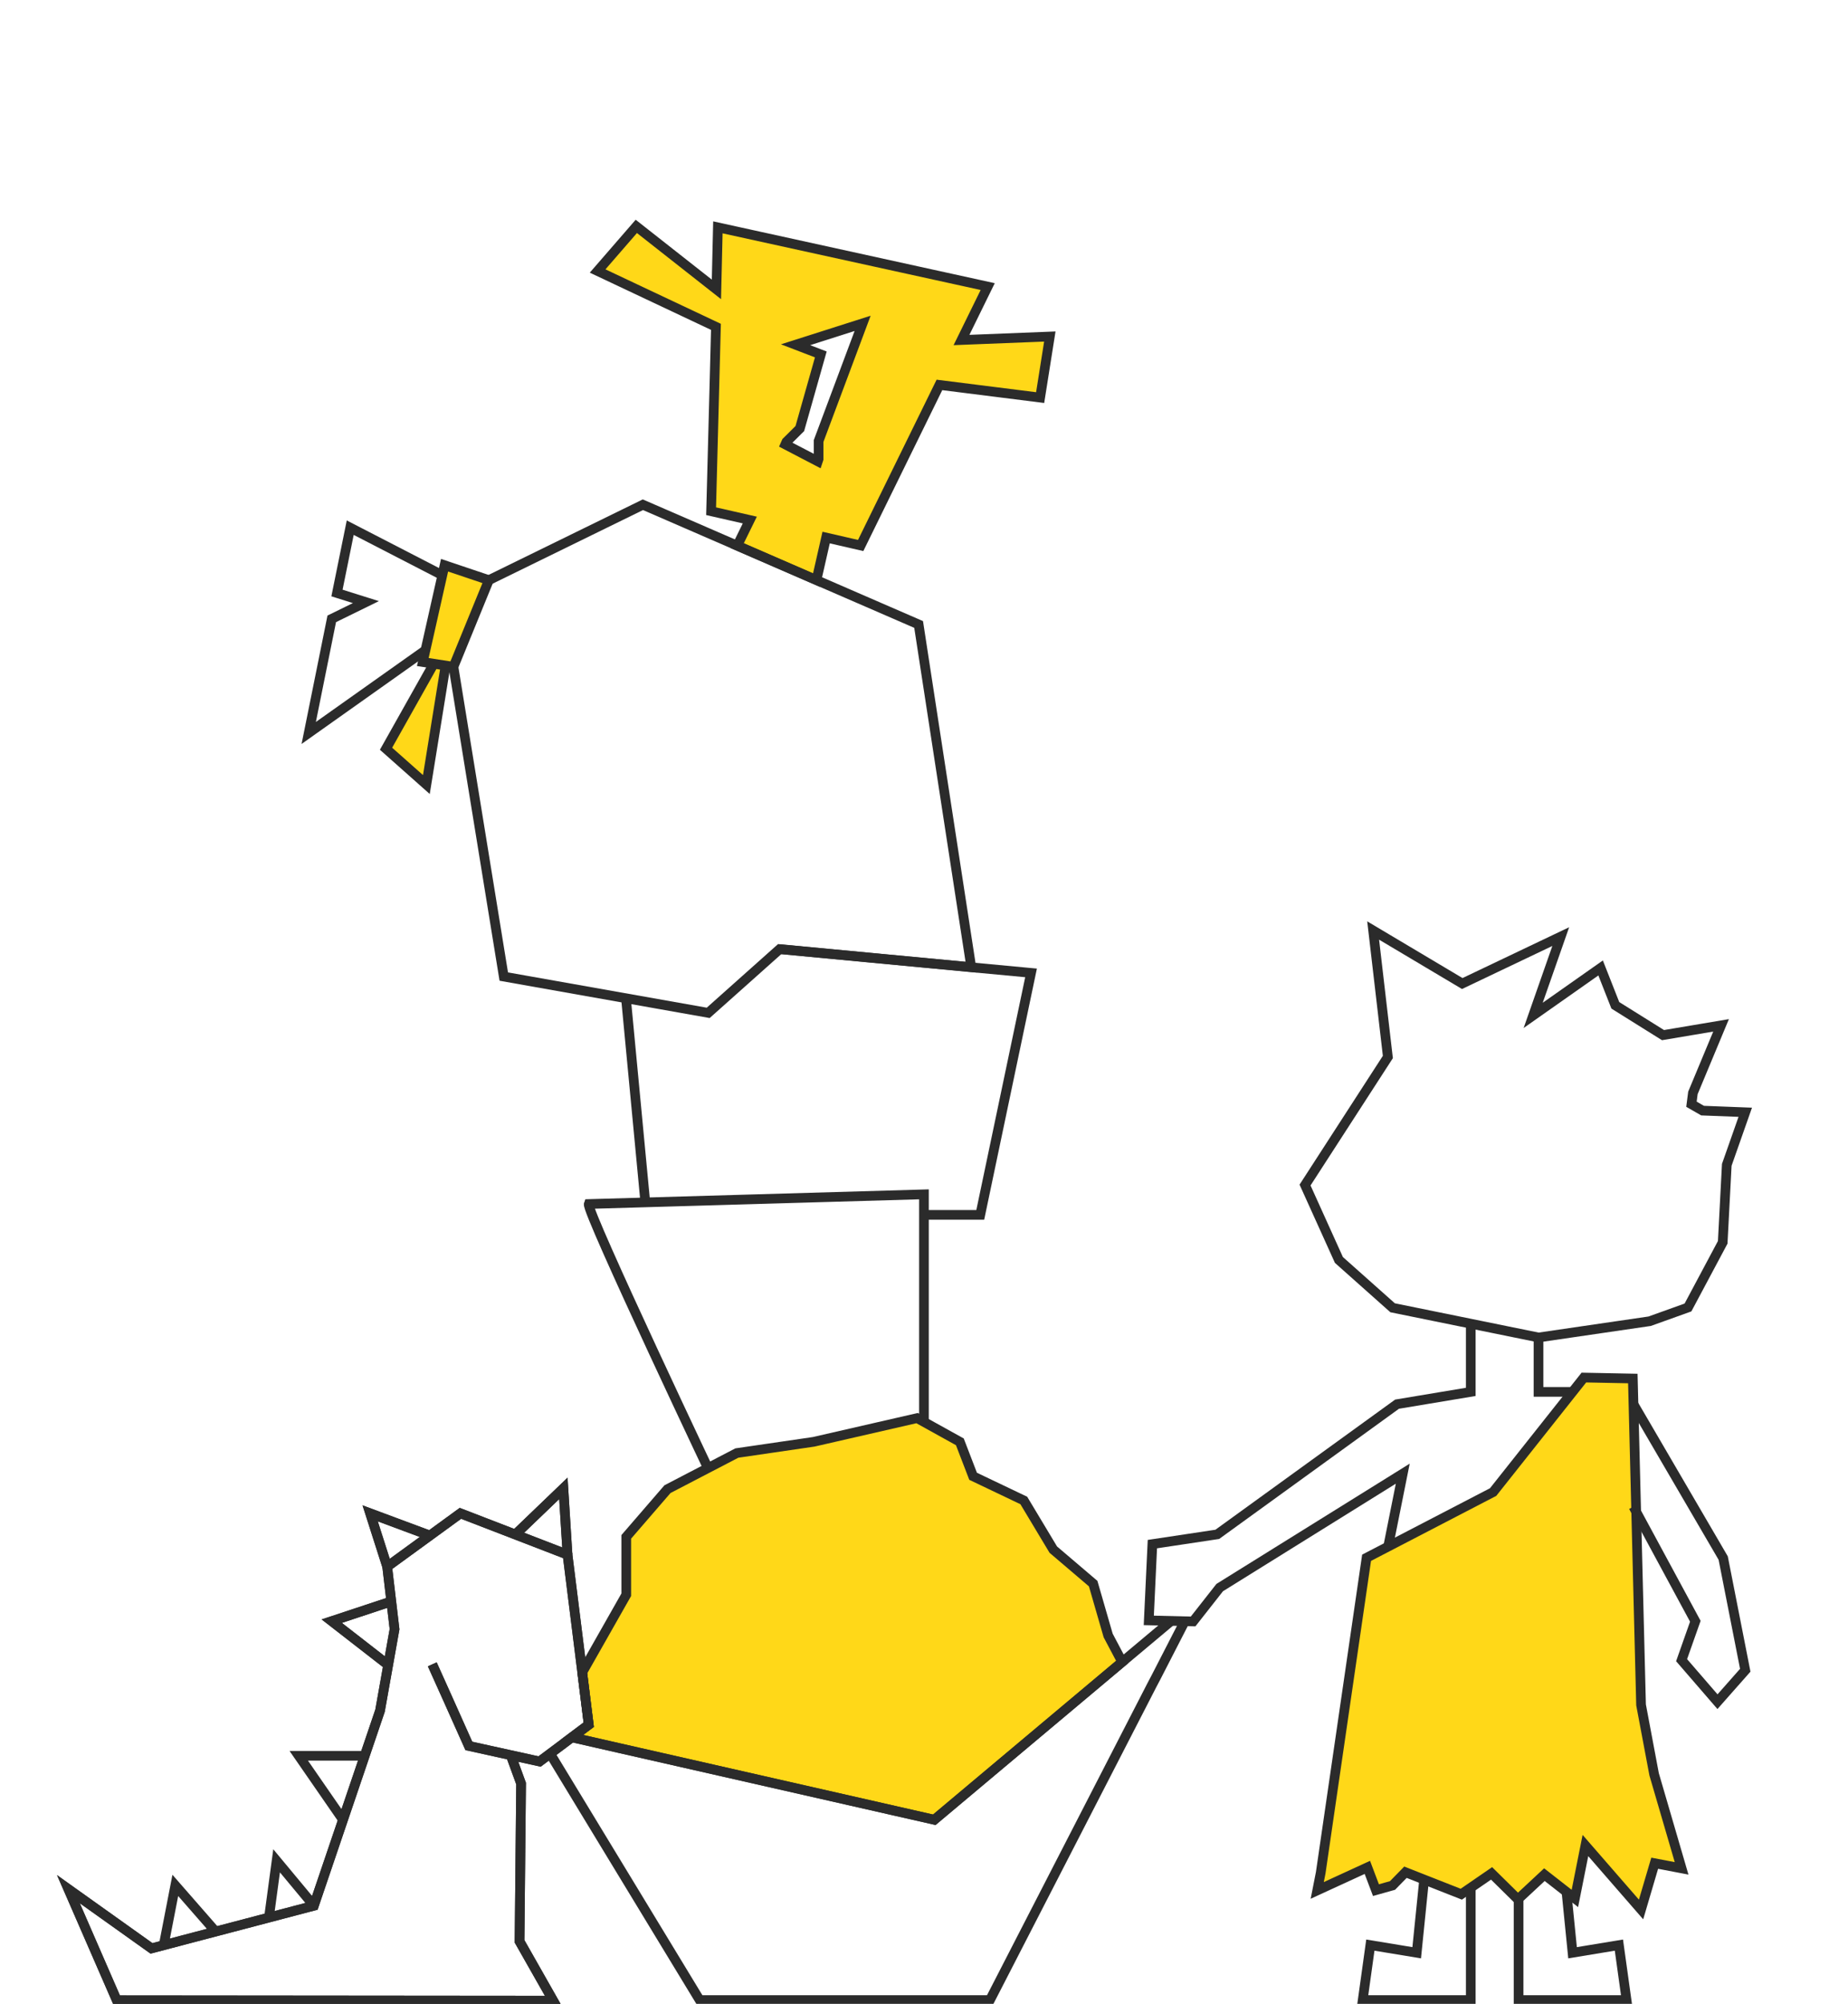
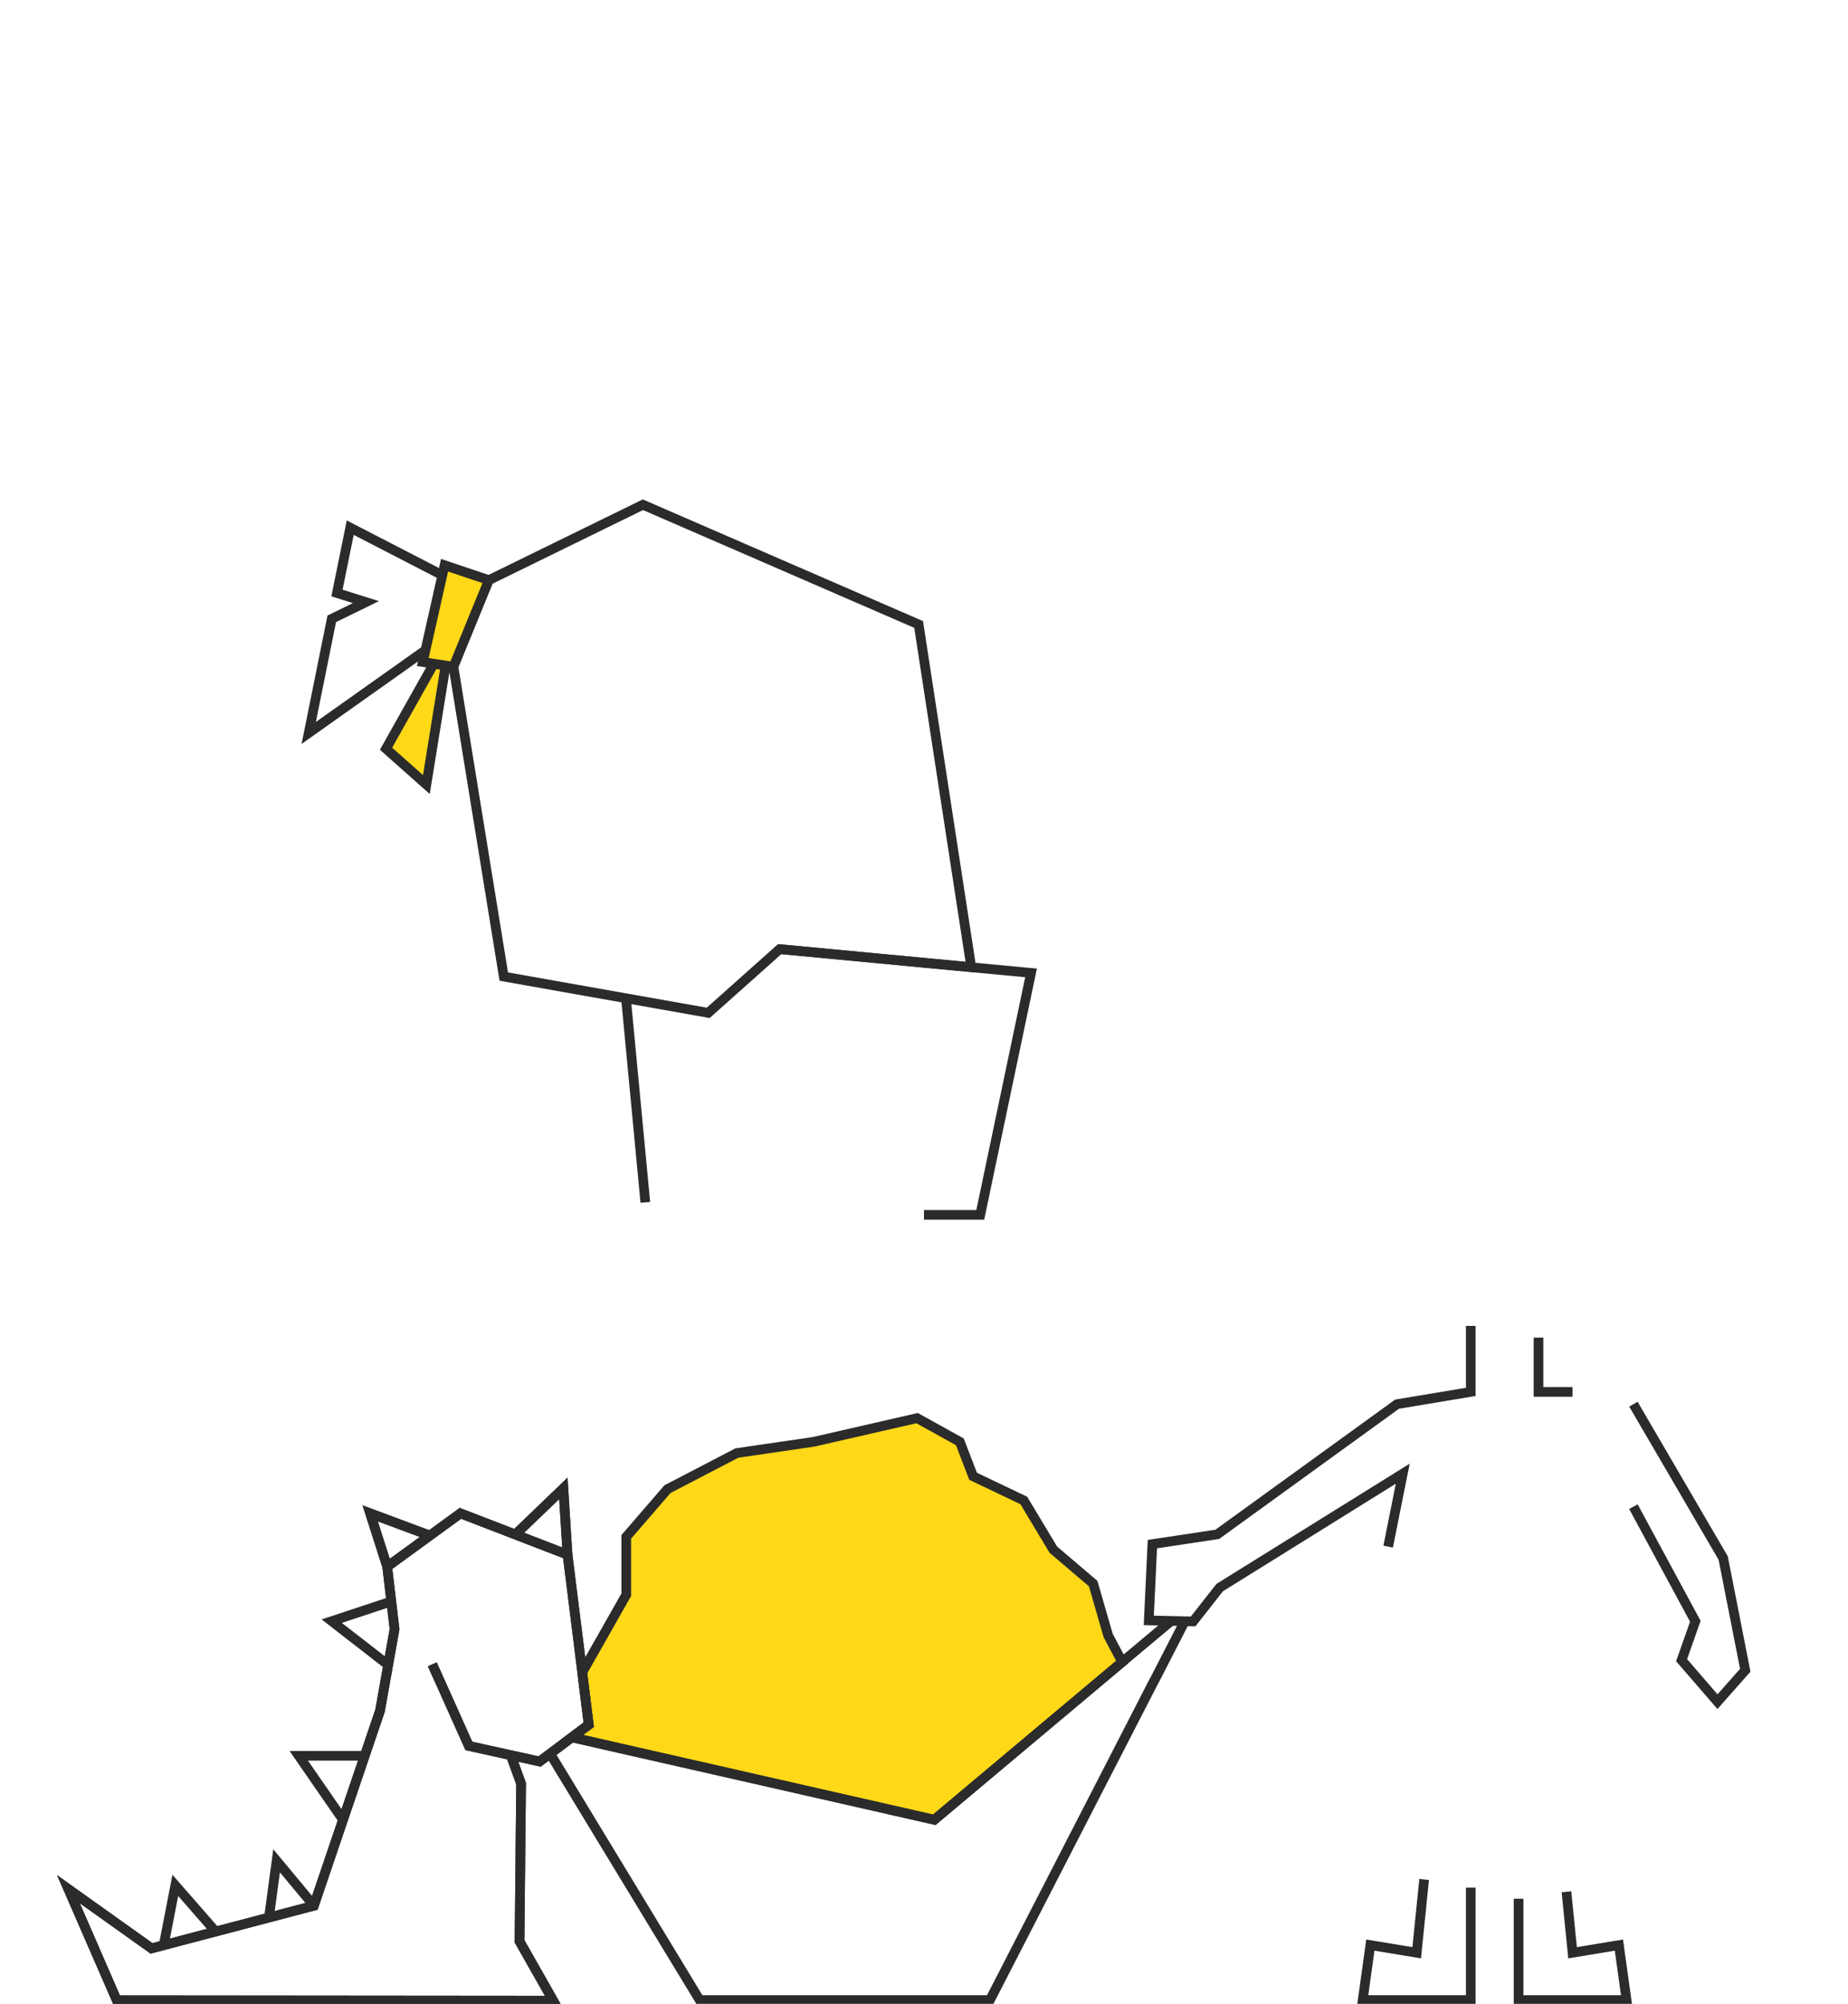
<svg xmlns="http://www.w3.org/2000/svg" id="Слой_1" data-name="Слой 1" viewBox="0 0 191.01 207.04">
  <defs>
    <style>.cls-1{fill:#ffd818;}.cls-1,.cls-2{stroke:#2b2b2b;stroke-miterlimit:10;}.cls-2{fill:none;}</style>
  </defs>
  <title>loyalty-point-1</title>
-   <path class="cls-1" d="M99.38,35.13l2.71-5.52L74.2,23.49l-.15,6.41-8.28-6.51-4,4.61L74,33.77,73.5,52.82l4,.91L76.2,56.38l8.19,3.56,1-4.4,3.57.82,8.14-16.59,10.41,1.31,1-6.31ZM84.61,45.57l0,1.86-.08.24-3.36-1.75.12-.27,1.38-1.37,2.17-7.66-2.61-1,6.93-2.21h0Z" />
  <polygon class="cls-1" points="46.59 65.46 39.9 77.36 44.07 81.06 46.59 65.46" />
  <line class="cls-2" x1="66.7" y1="124.23" x2="64.7" y2="103.14" />
  <polyline class="cls-2" points="80.59 98.07 100.38 99.94 106.57 100.52 101.32 125.52 95.5 125.52" />
-   <path class="cls-2" d="M60.85,124.4c-.28.75,13.47,29.71,13.47,29.71L95.5,147.4v-24Z" />
  <polygon class="cls-2" points="46.32 65.52 31.91 75.73 34.29 63.94 37.82 62.21 34.83 61.27 36.2 54.52 48.57 60.9 66.45 52.15 94.95 64.52 100.39 99.93 80.59 98.06 73.2 104.65 52.07 100.9 46.32 65.52" />
  <polygon class="cls-1" points="45.95 58.4 43.7 68.4 46.87 68.89 50.53 59.94 45.95 58.4" />
  <polygon class="cls-1" points="115.99 171.72 96.57 188.02 63.98 180.61 59.11 179.5 60.85 178.2 60.18 172.79 64.73 164.77 64.73 158.79 68.99 153.86 76.16 150.13 84.1 148.97 94.79 146.52 99.21 148.97 100.58 152.53 105.82 155.03 108.87 160.11 112.99 163.62 114.54 168.98 115.99 171.72" />
  <polyline class="cls-2" points="121.05 167.48 117.84 170.17 115.99 171.72 96.57 188.02 63.98 180.61 59.11 179.5" />
  <polyline class="cls-2" points="56.86 181.19 72.32 206.65 102.32 206.65 119.11 174.01 119.49 173.29 122.46 167.51" />
-   <polygon class="cls-2" points="138.39 130.18 134.89 122.44 143.45 109.21 141.93 96.14 151.14 101.62 161.32 96.77 158.47 104.91 165.44 100.01 166.96 103.87 171.89 106.95 177.89 105.94 174.98 112.92 174.83 114.09 175.98 114.75 180.39 114.92 178.48 120.35 178.06 128.36 174.47 135.09 170.51 136.51 159.02 138.19 143.94 135.12 138.39 130.18" />
  <polyline class="cls-2" points="152.02 136.99 152.02 143.81 144.4 145.08 125.82 158.53 119.11 159.54 118.74 167.42 123.32 167.53 126.07 164.03 144.99 152.26 143.48 159.8" />
-   <polygon class="cls-1" points="136.15 195.32 141.33 192.94 142.22 195.29 143.93 194.81 145.27 193.44 151.04 195.71 154.17 193.56 156.89 196.24 159.63 193.69 162.78 196.15 163.87 190.68 169.62 197.29 171.03 192.51 173.81 193.04 170.97 183.32 169.62 176.15 168.77 142.43 163.71 142.33 154.33 154.16 141.25 160.95 136.51 193.49 136.15 195.32" />
  <polyline class="cls-2" points="159.02 138.2 159.02 143.81 162.54 143.81" />
  <polyline class="cls-2" points="152.02 195.03 152.02 206.65 140.85 206.65 141.64 200.97 146.43 201.76 147.2 194.19" />
  <polyline class="cls-2" points="161.91 195.46 162.54 201.76 167.33 200.97 168.12 206.65 156.96 206.65 156.96 196.18" />
  <polyline class="cls-2" points="168.83 155.67 175.23 167.51 173.81 171.53 177.52 175.82 180.39 172.57 178.11 160.98 168.83 145.08" />
  <polyline class="cls-2" points="44.68 171.96 46.21 175.36 48.46 180.39 55.77 182 58.41 180.03 59.11 179.5 60.85 178.2 60.18 172.79 58.66 160.63 47.59 156.36 40.02 161.87 40.78 168.33 39.28 176.75 32.44 196.9 15.66 201.31 7.07 195.19 12.07 206.67 57.18 206.71 53.7 200.58 53.86 184.28 52.84 181.49" />
  <polyline class="cls-2" points="32.44 196.89 28.59 192.26 27.8 198.12" />
  <polyline class="cls-2" points="22.29 199.57 18.12 194.8 16.92 200.98" />
  <polyline class="cls-2" points="37.7 181.41 30.88 181.41 35.45 188.02" />
-   <polyline class="cls-2" points="40.78 165.35 34.29 167.5 40.12 172.03" />
  <polyline class="cls-2" points="40.02 161.87 38.26 156.36 44.44 158.66" />
  <polyline class="cls-2" points="58.66 160.63 58.23 153.78 53.26 158.55" />
  <polyline class="cls-2" points="44.68 171.96 46.21 175.36 48.46 180.39 55.77 182 58.41 180.03 59.11 179.5 60.85 178.2 60.18 172.79 58.66 160.63 47.59 156.36 40.02 161.87 40.78 168.33 39.28 176.75 32.44 196.9 15.66 201.31 7.07 195.19 12.07 206.67 57.18 206.71 53.7 200.58 53.86 184.28 52.84 181.49" />
  <polyline class="cls-2" points="40.78 165.35 34.29 167.5 40.12 172.03" />
  <polyline class="cls-2" points="40.02 161.87 38.26 156.36 44.44 158.66" />
  <polyline class="cls-2" points="58.66 160.63 58.23 153.78 53.26 158.55" />
</svg>